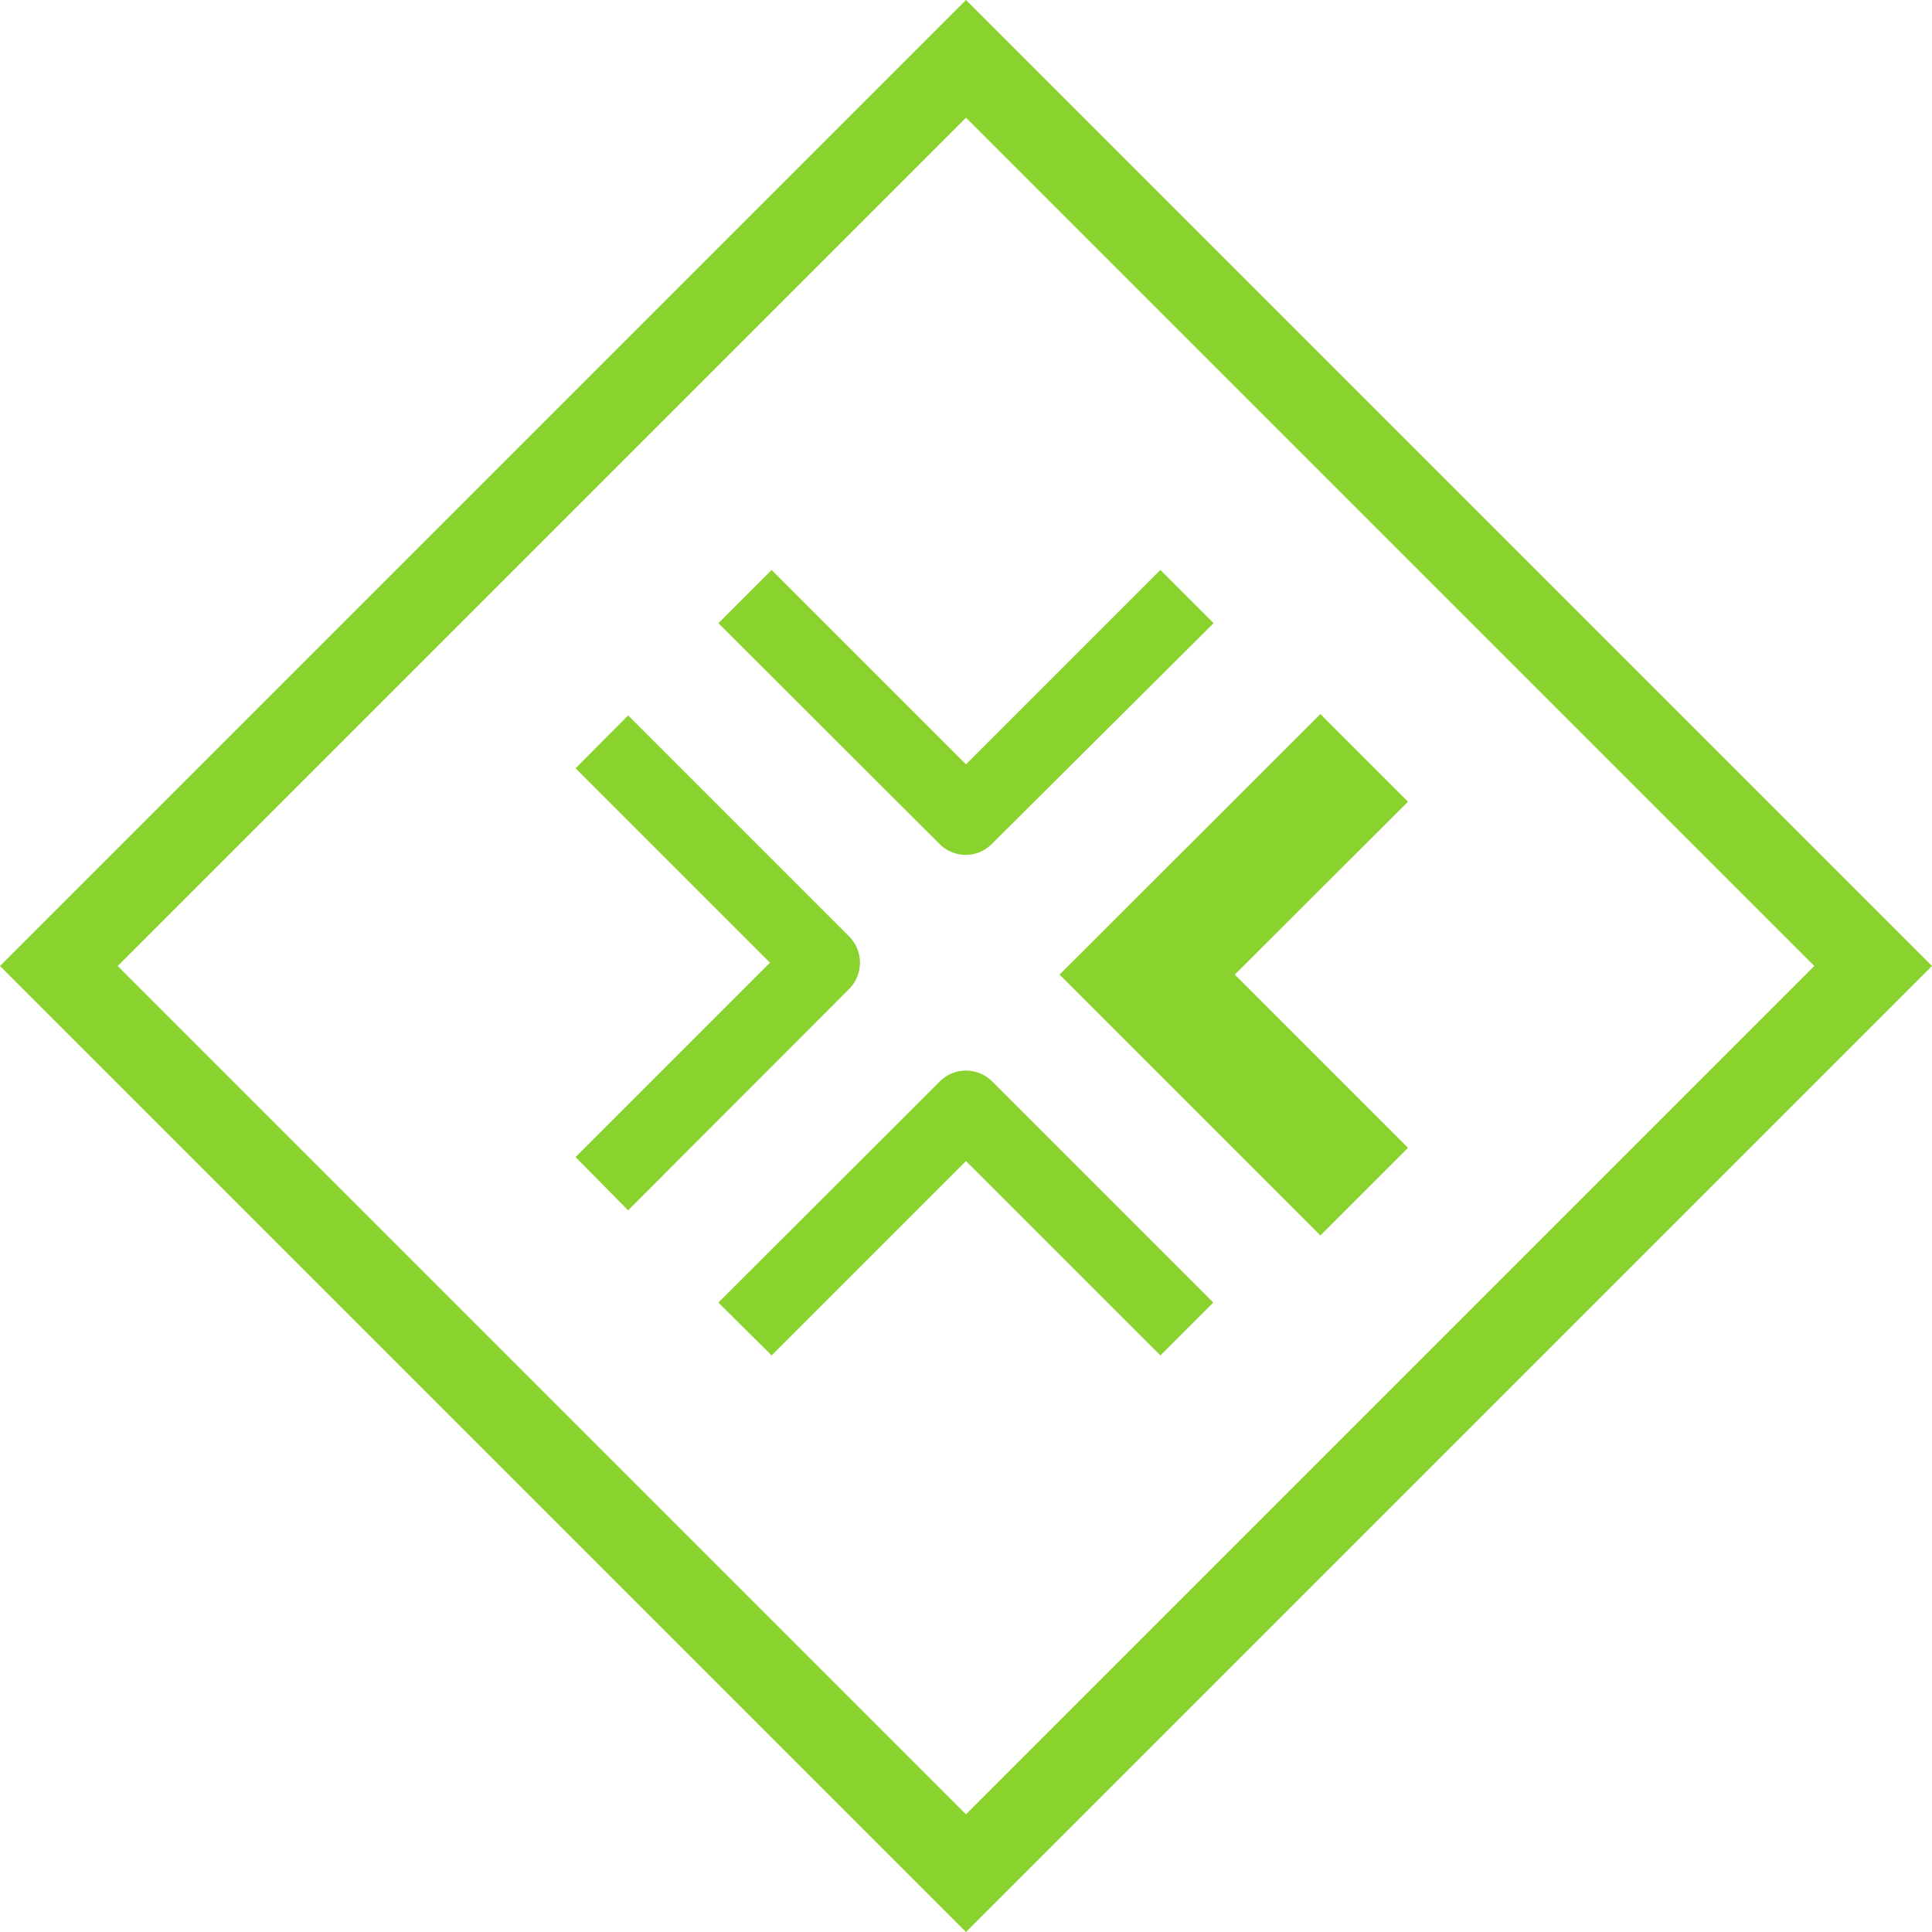
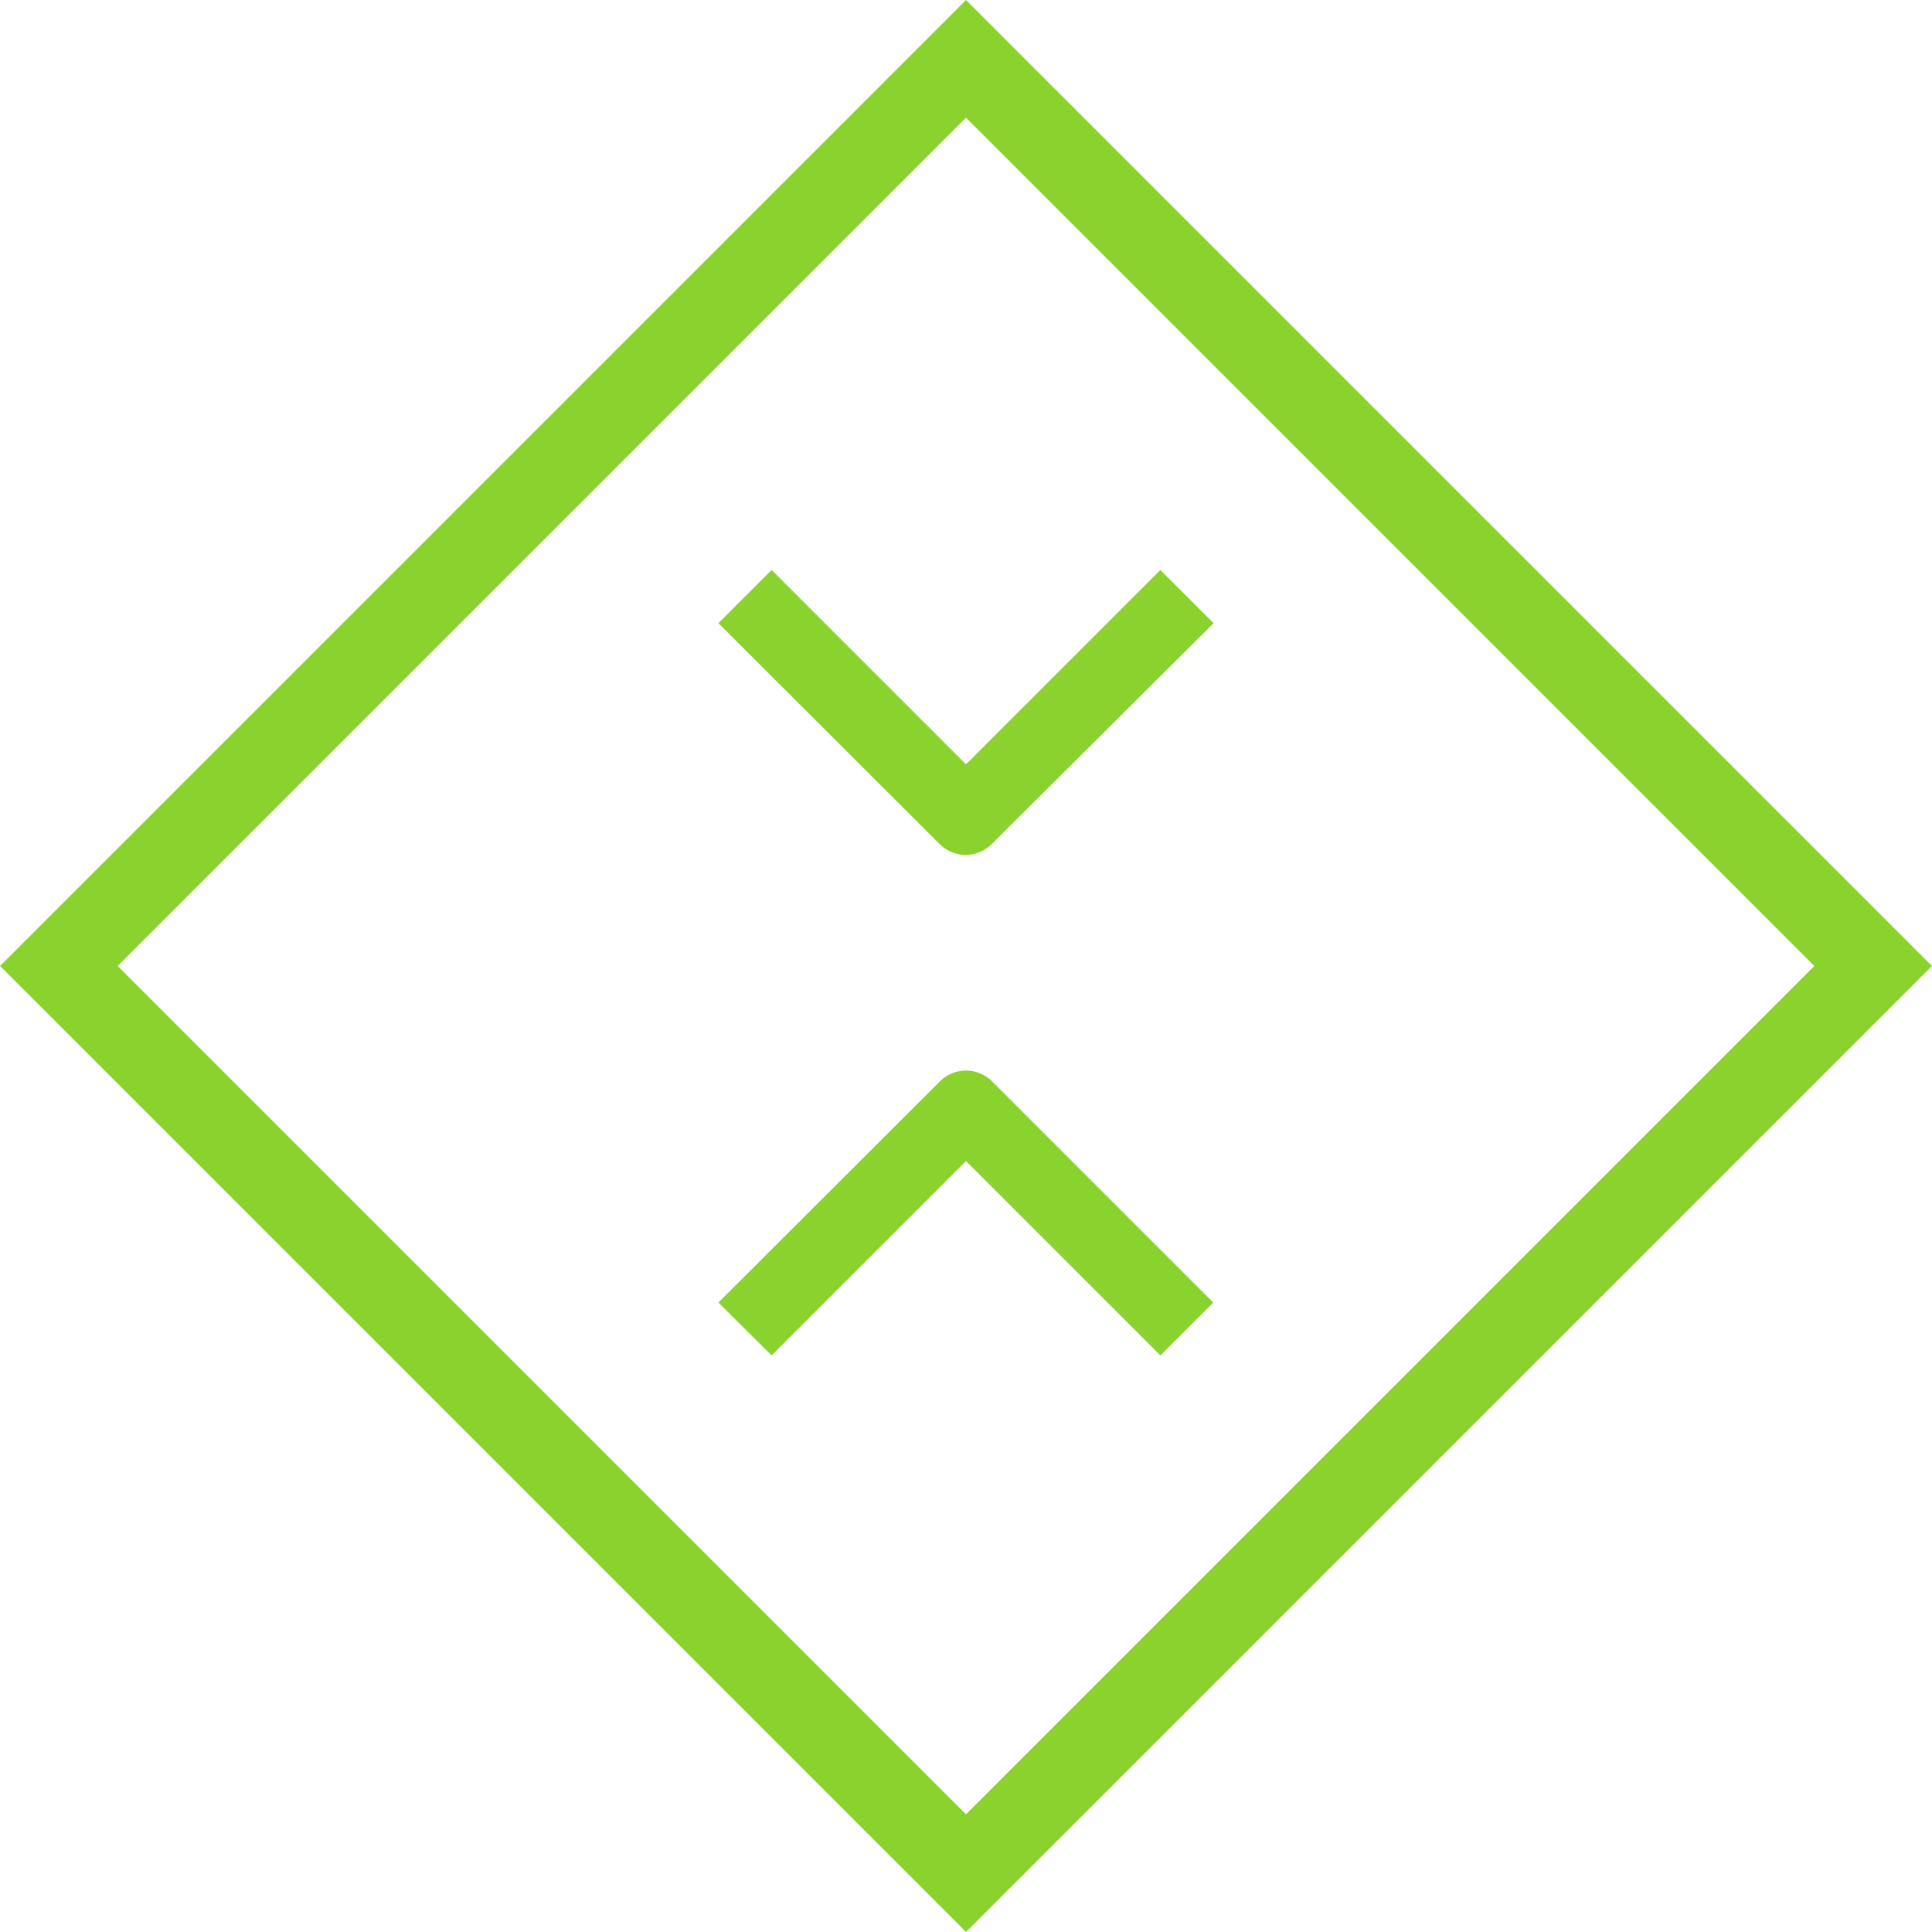
<svg xmlns="http://www.w3.org/2000/svg" id="Layer_1" data-name="Layer 1" viewBox="0 0 58.44 58.44">
  <defs>
    <style>.cls-1{fill:#8ad32f;}</style>
  </defs>
  <title>ctp</title>
  <path class="cls-1" d="M35.1,41l-5.88-5.88L23.34,41l-1.61-1.6,6.69-6.68a1.12,1.12,0,0,1,1.6,0l6.68,6.68Z" />
-   <path class="cls-1" d="M19,36.61,17.41,35l5.88-5.88-5.88-5.88L19,21.64l6.68,6.68a1.13,1.13,0,0,1,0,1.6Z" />
  <path class="cls-1" d="M29.22,25.86a1.13,1.13,0,0,1-.8-.33l-6.69-6.68,1.61-1.61,5.88,5.88,5.88-5.88,1.61,1.61L30,25.53a1.13,1.13,0,0,1-.8.33" />
  <path class="cls-1" d="M29.22,0,0,29.22,29.22,58.44,58.44,29.22Zm0,3.56L54.88,29.22,29.22,54.88,3.56,29.22Z" />
-   <polygon class="cls-1" points="39.94 37.37 32.05 29.48 39.94 21.6 42.59 24.25 37.35 29.48 42.59 34.72 39.94 37.37" />
</svg>